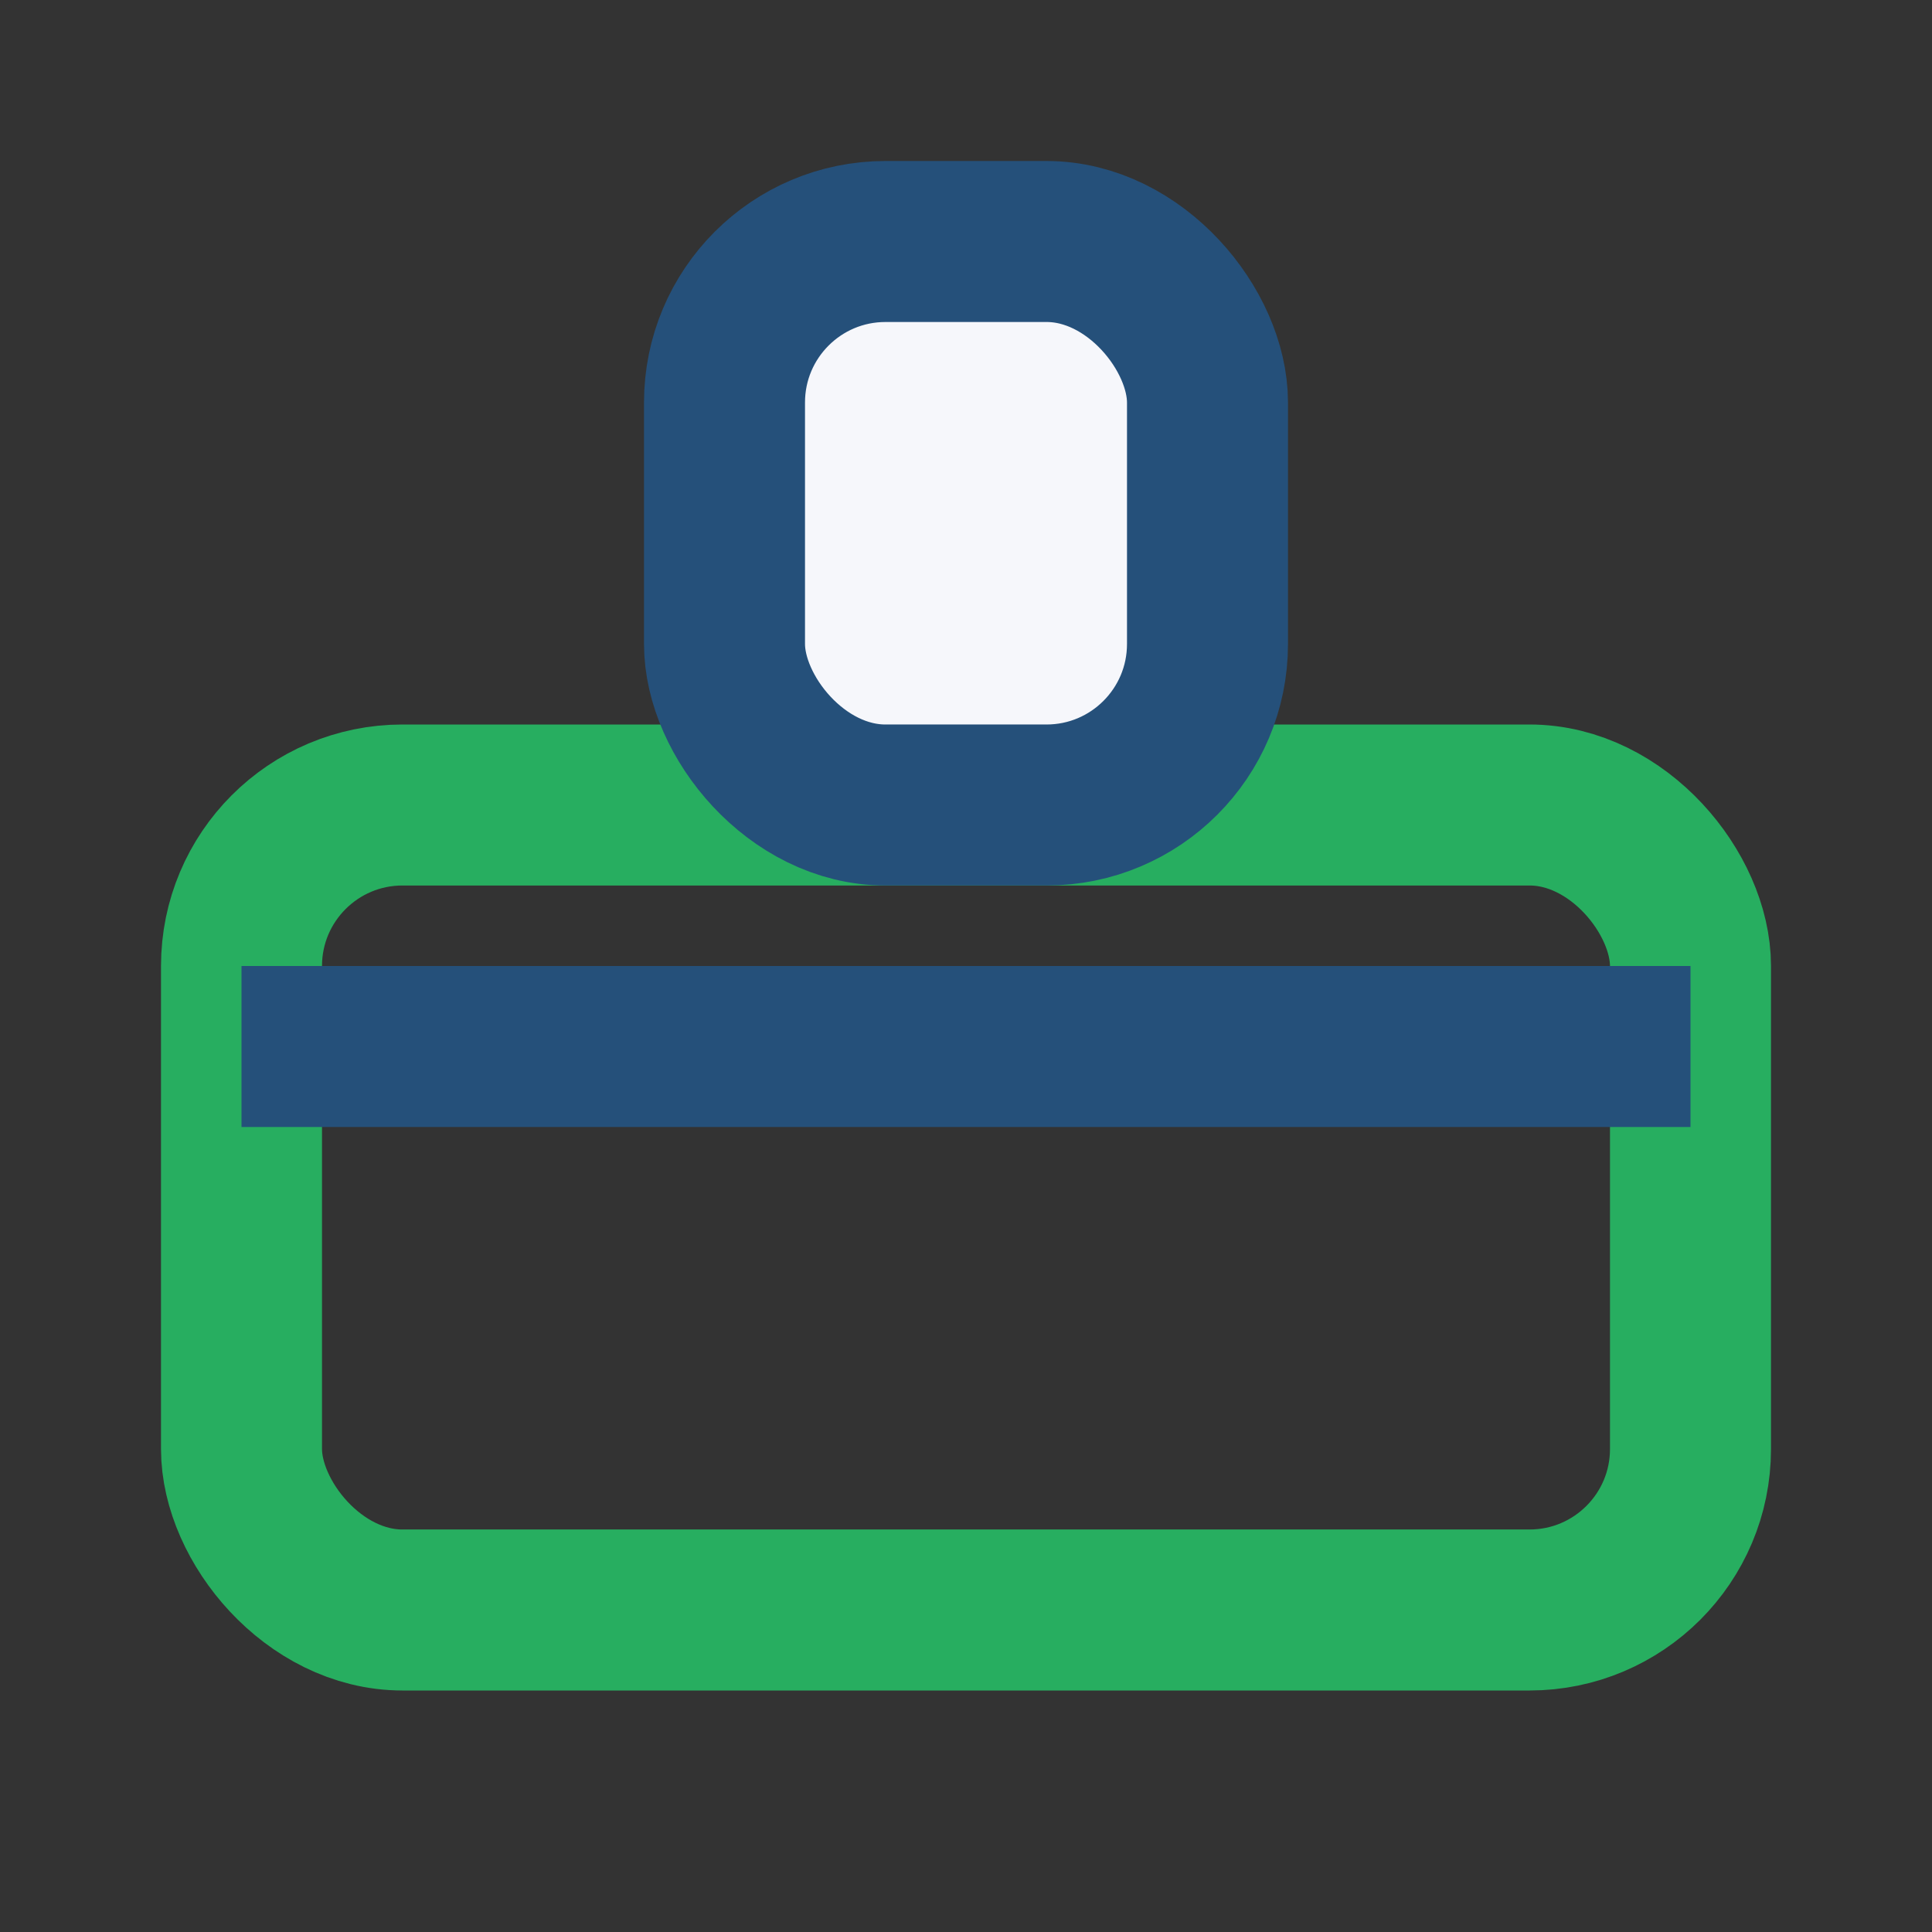
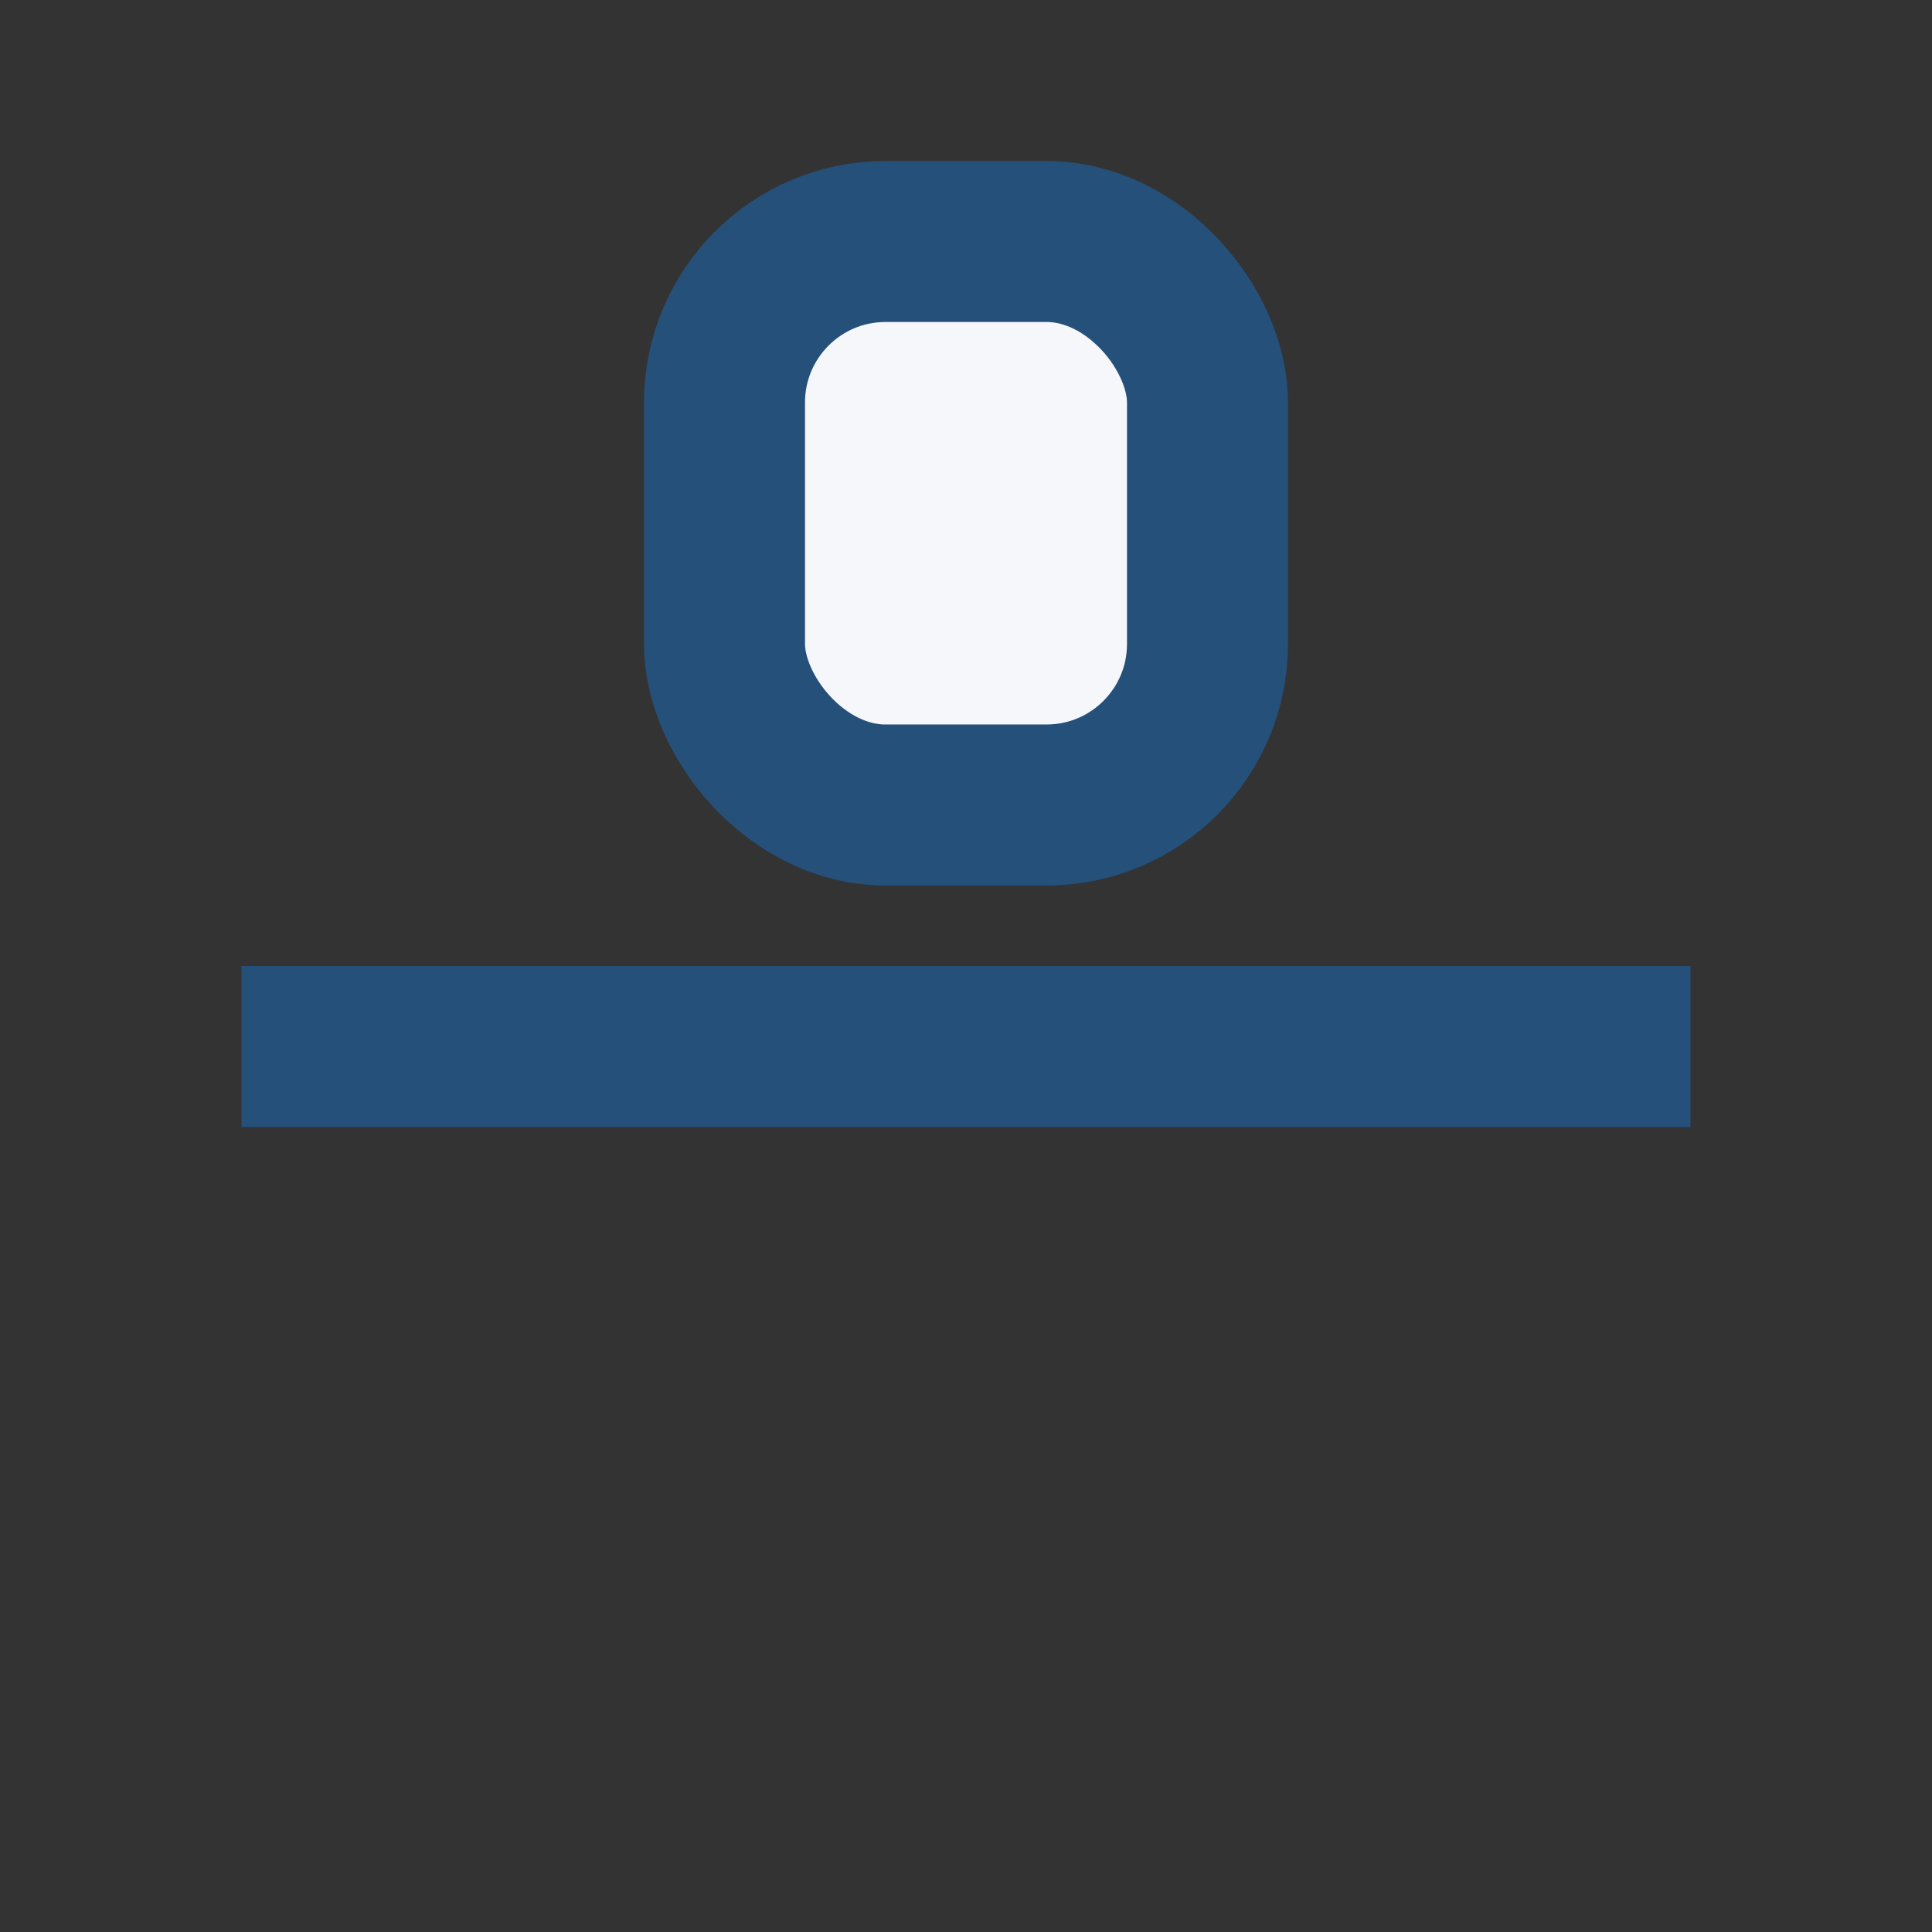
<svg xmlns="http://www.w3.org/2000/svg" width="24" height="24" viewBox="0 0 24 24">
  <rect x="0" y="0" width="24" height="24" fill="#333333" stroke="none" />
-   <rect x="3" y="10" width="18" height="10" rx="2" fill="none" stroke="#27AE60" stroke-width="2" />
  <rect x="9" y="3" width="6" height="7" rx="2" fill="#F6F7FB" stroke="#25507A" stroke-width="2" />
  <path d="M3 13h18" stroke="#25507A" stroke-width="2" />
</svg>